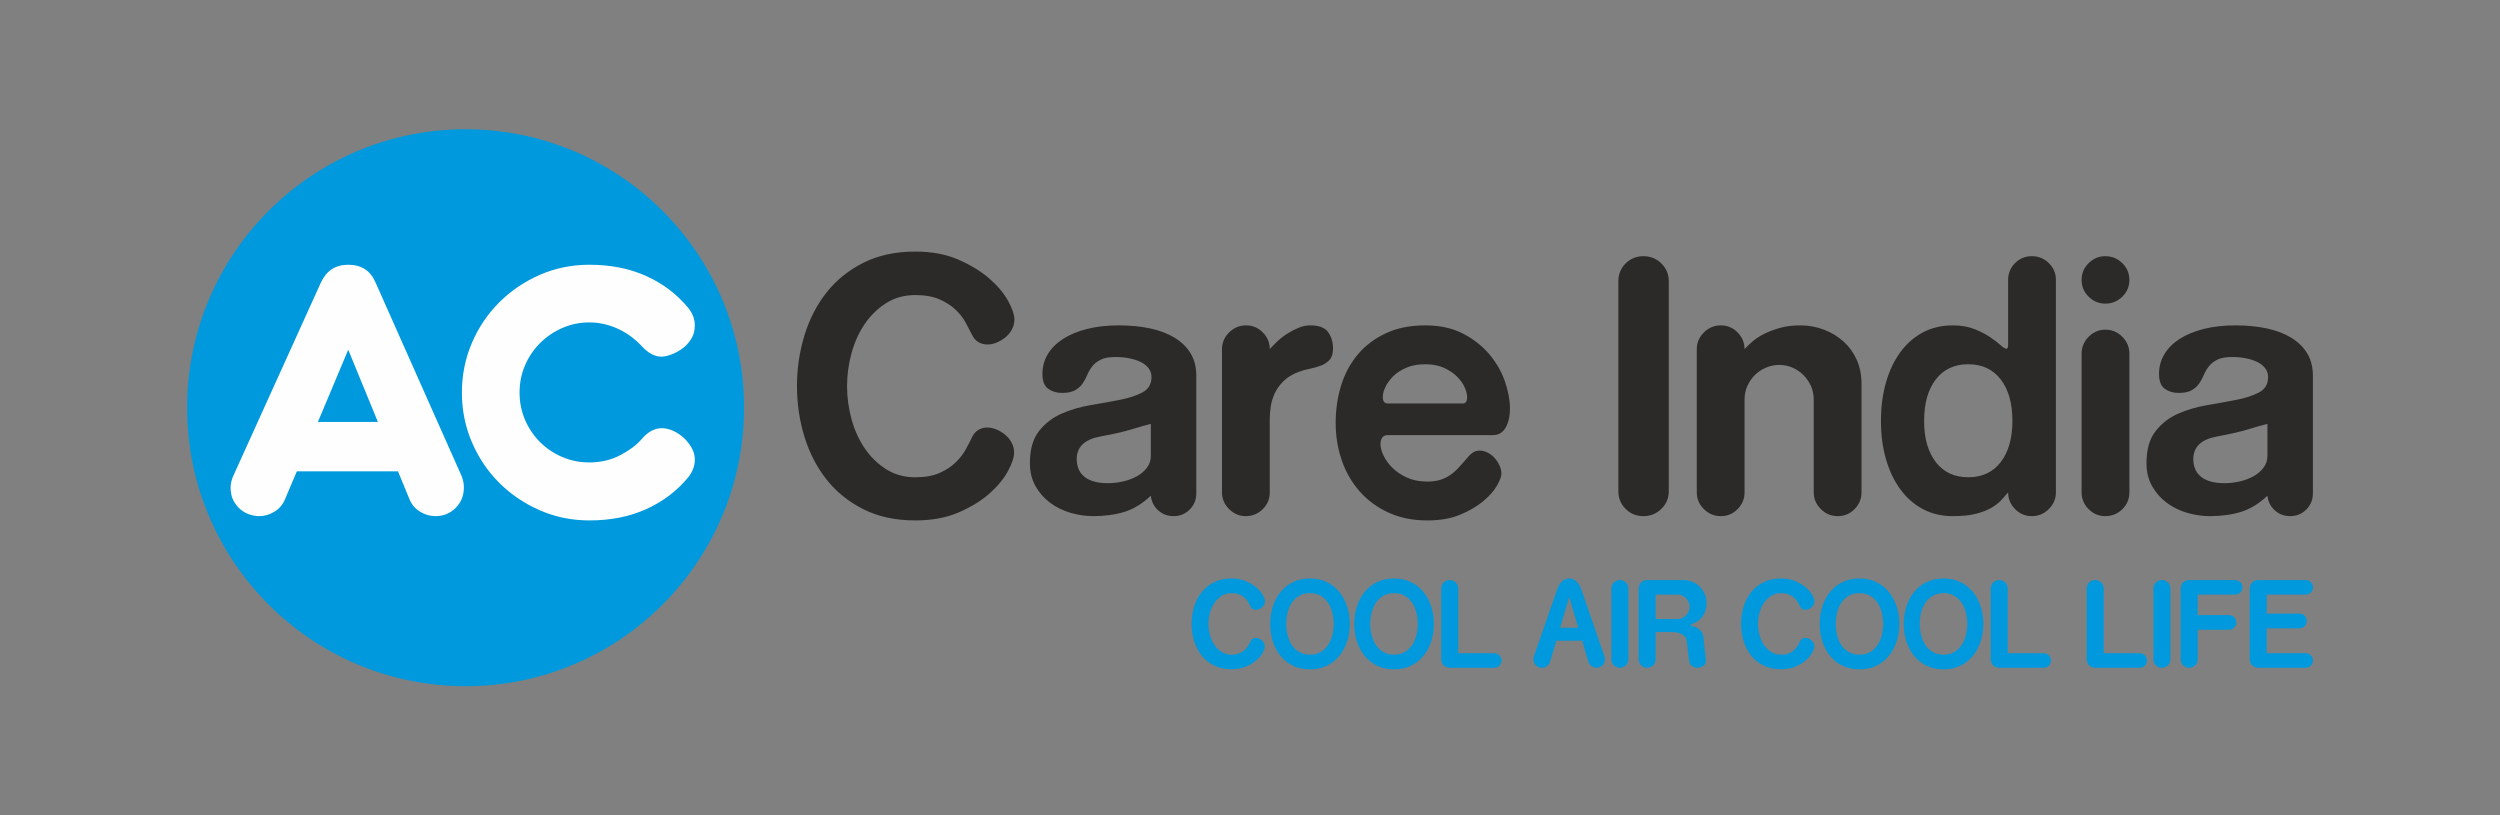
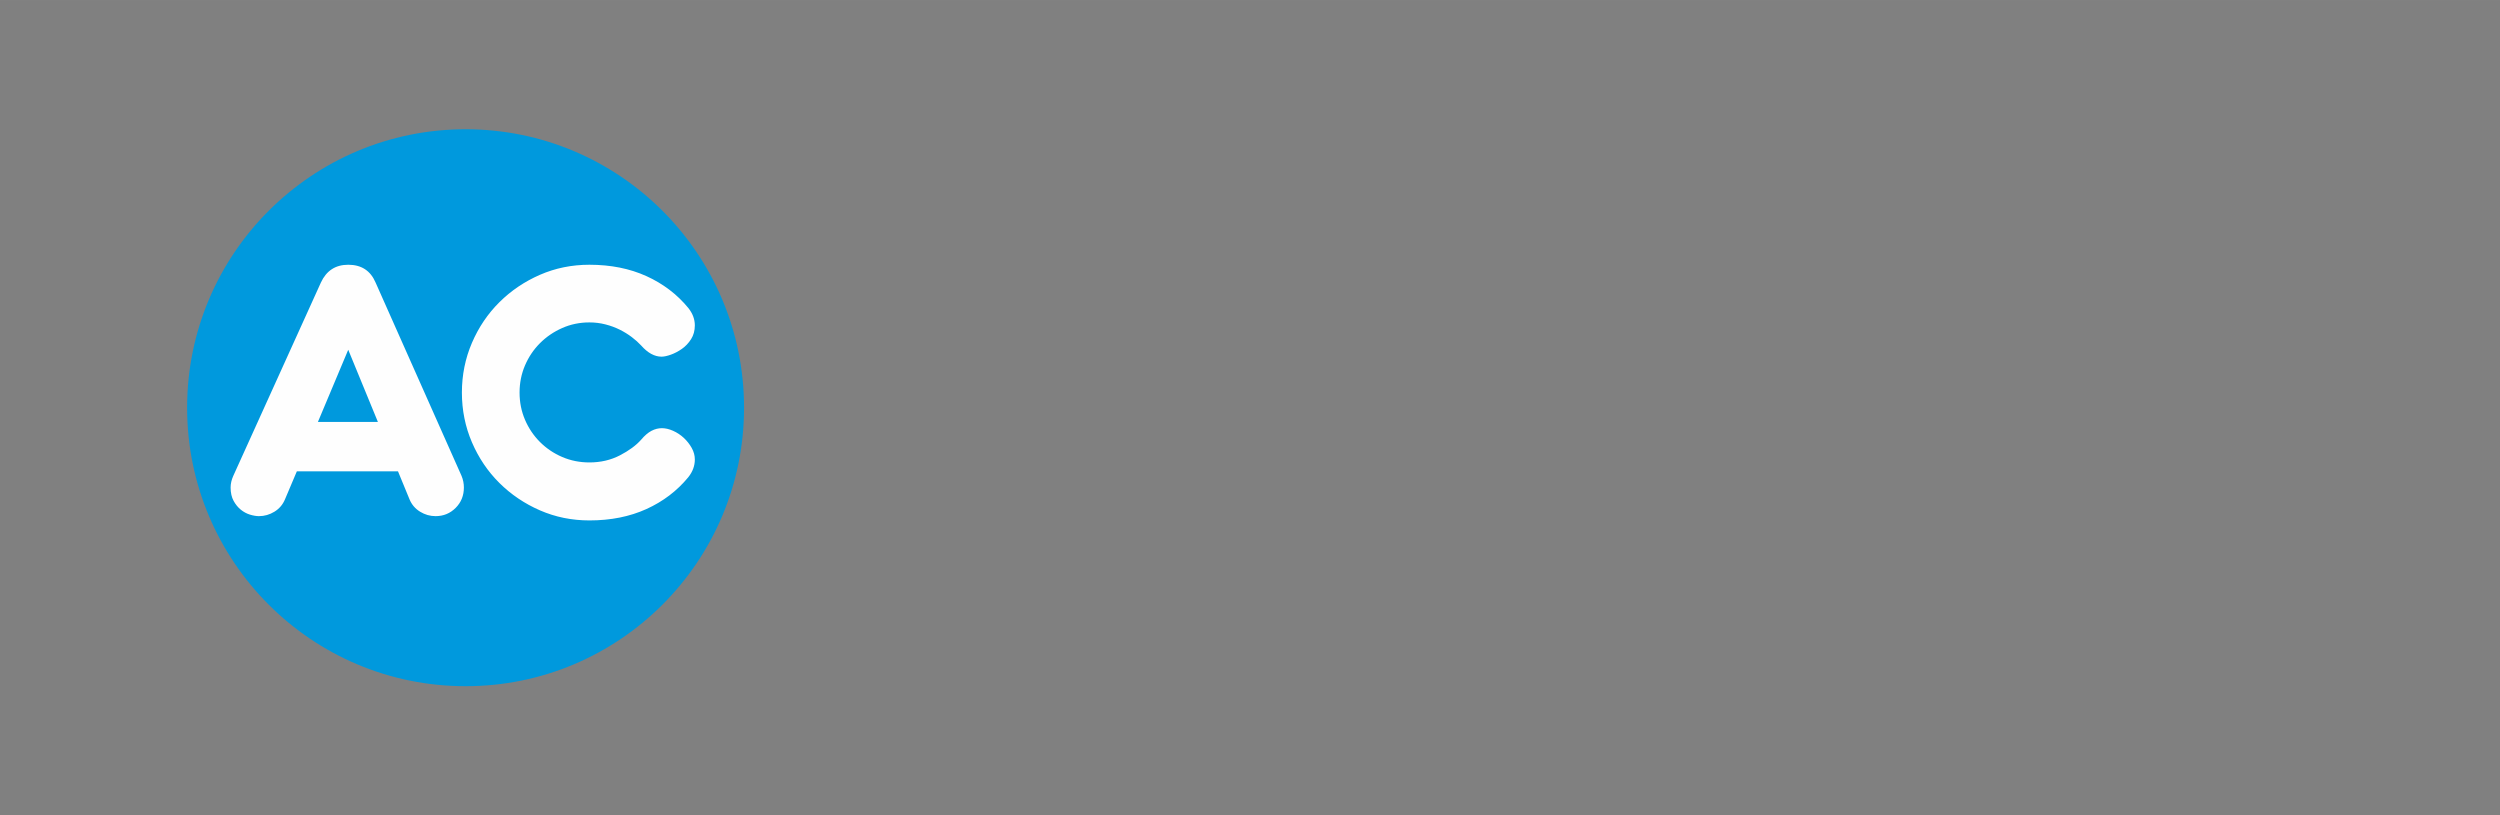
<svg xmlns="http://www.w3.org/2000/svg" xml:space="preserve" width="53.602mm" height="17.484mm" version="1.1" style="shape-rendering:geometricPrecision; text-rendering:geometricPrecision; image-rendering:optimizeQuality; fill-rule:evenodd; clip-rule:evenodd" viewBox="0 0 17652.53 5757.78">
  <rect x="0" y="0" width="17652.53" height="5757.78" fill="#808080" stroke="none" />
  <defs>
    <style type="text/css">
   
    .fil0 {fill:none}
    .fil2 {fill:#0099DD}
    .fil3 {fill:#FEFEFE;fill-rule:nonzero}
    .fil4 {fill:#2B2A29;fill-rule:nonzero}
    .fil1 {fill:#0099DD;fill-rule:nonzero}
   
  </style>
  </defs>
  <g id="Layer_x0020_1">
-     <rect class="fil0" x="0.01" y="-0.01" width="17652.51" height="5757.8" />
    <g id="_2992432243088">
-       <path class="fil1" d="M8695.49 4084.58c-47.09,0 -88.32,8.89 -123.66,26.71 -35.34,17.82 -64.65,41.49 -87.96,71.07 -23.28,29.57 -40.84,63.72 -52.59,102.49 -11.79,38.73 -17.68,78.77 -17.68,120.14 0,41.89 5.89,82.07 17.68,120.53 11.76,38.5 29.31,72.52 52.59,102.09 23.32,29.57 52.63,53.28 87.96,71.07 35.34,17.82 76.57,26.71 123.66,26.71 39.29,0 73.57,-6.29 102.88,-18.87 29.31,-12.55 53.78,-27.47 73.41,-44.76 19.63,-17.26 34.45,-35.07 44.36,-53.38 9.98,-18.34 14.95,-33.23 14.95,-44.76 0,-8.4 -1.98,-16.24 -5.89,-23.58 -3.95,-7.31 -9.06,-13.6 -15.35,-18.84 -6.26,-5.24 -13.21,-9.42 -20.78,-12.55 -7.61,-3.16 -15.05,-4.74 -22.39,-4.74 -7.31,0 -14.13,1.84 -20.42,5.5 -6.26,3.69 -11.26,9.16 -14.92,16.5 -4.18,8.89 -9.29,18.87 -15.31,29.84 -5.99,11 -14.13,21.47 -24.34,31.42 -10.18,9.95 -23.05,18.34 -38.47,25.13 -15.45,6.82 -34.71,10.21 -57.73,10.21 -26.15,0 -49.33,-6.42 -69.49,-19.23 -20.15,-12.81 -37.18,-29.44 -51.05,-49.89 -13.86,-20.39 -24.34,-43.57 -31.42,-69.45 -7.05,-25.92 -10.6,-52.23 -10.6,-78.94 0,-26.15 3.56,-52.2 10.6,-78.12 7.08,-25.92 17.55,-49.1 31.42,-69.52 13.86,-20.39 30.89,-37.02 51.05,-49.86 20.15,-12.81 43.34,-19.23 69.49,-19.23 23.02,0 42.29,3.39 57.73,10.21 15.41,6.82 28.29,15.05 38.47,24.73 10.21,9.68 18.34,20.15 24.34,31.42 6.03,11.23 11.13,21.08 15.31,29.44 3.66,7.34 8.66,12.81 14.92,16.5 6.29,3.66 13.37,5.5 21.21,5.5 7.34,0 14.82,-1.58 22.39,-4.74 7.61,-3.13 14.52,-7.31 20.81,-12.55 6.26,-5.24 11.36,-11.53 15.31,-18.84 3.92,-7.34 5.86,-15.18 5.86,-23.55 0,-11.03 -4.97,-25.69 -14.92,-44 -9.91,-18.34 -24.86,-36.13 -44.76,-53.38 -19.89,-17.29 -44.49,-32.34 -73.8,-45.15 -29.31,-12.84 -63.59,-19.27 -102.88,-19.27zm554.42 641.56c46.07,0 86.65,-8.89 121.69,-26.68 35.11,-17.78 64.42,-41.63 87.96,-71.46 23.55,-29.84 41.36,-63.99 53.38,-102.49 12.05,-38.47 18.08,-78.64 18.08,-120.53 0,-41.36 -6.03,-81.28 -18.08,-119.74 -12.02,-38.5 -29.84,-72.65 -53.38,-102.49 -23.55,-29.84 -52.86,-53.65 -87.96,-71.46 -35.04,-17.82 -75.61,-26.71 -121.69,-26.71 -46.6,0 -87.44,8.89 -122.51,26.71 -35.07,17.82 -64.38,41.63 -87.93,71.46 -23.58,29.84 -41.23,63.99 -53.02,102.49 -11.79,38.47 -17.68,78.38 -17.68,119.74 0,41.89 5.89,82.07 17.68,120.53 11.79,38.5 29.44,72.65 53.02,102.49 23.55,29.84 52.86,53.68 87.93,71.46 35.07,17.78 75.91,26.68 122.51,26.68zm167.26 -321.16c0,26.71 -3.16,53.02 -9.45,78.94 -6.29,25.88 -16.2,49.17 -29.84,69.88 -13.6,20.68 -30.89,37.28 -51.84,49.86 -20.91,12.55 -46.3,18.84 -76.14,18.84 -29.84,0 -55.36,-6.29 -76.57,-18.84 -21.21,-12.58 -38.63,-29.18 -52.23,-49.86 -13.6,-20.71 -23.55,-44 -29.84,-69.88 -6.26,-25.92 -9.42,-52.23 -9.42,-78.94 0,-26.71 3.16,-53.02 9.42,-78.91 6.29,-25.92 16.24,-49.1 29.84,-69.49 13.6,-20.42 31.02,-36.92 52.23,-49.46 21.21,-12.58 46.73,-18.87 76.57,-18.87 29.84,0 55.23,6.29 76.14,18.87 20.95,12.55 38.23,29.05 51.84,49.46 13.63,20.39 23.55,43.57 29.84,69.49 6.29,25.88 9.45,52.2 9.45,78.91zm426.38 321.16c46.07,0 86.65,-8.89 121.72,-26.68 35.07,-17.78 64.38,-41.63 87.93,-71.46 23.58,-29.84 41.36,-63.99 53.42,-102.49 12.05,-38.47 18.05,-78.64 18.05,-120.53 0,-41.36 -5.99,-81.28 -18.05,-119.74 -12.05,-38.5 -29.84,-72.65 -53.42,-102.49 -23.55,-29.84 -52.86,-53.65 -87.93,-71.46 -35.07,-17.82 -75.65,-26.71 -121.72,-26.71 -46.6,0 -87.44,8.89 -122.51,26.71 -35.07,17.82 -64.38,41.63 -87.93,71.46 -23.58,29.84 -41.23,63.99 -53.02,102.49 -11.76,38.47 -17.68,78.38 -17.68,119.74 0,41.89 5.93,82.07 17.68,120.53 11.79,38.5 29.44,72.65 53.02,102.49 23.55,29.84 52.86,53.68 87.93,71.46 35.07,17.78 75.91,26.68 122.51,26.68zm167.26 -321.16c0,26.71 -3.16,53.02 -9.42,78.94 -6.29,25.88 -16.24,49.17 -29.87,69.88 -13.6,20.68 -30.86,37.28 -51.8,49.86 -20.95,12.55 -46.34,18.84 -76.17,18.84 -29.84,0 -55.36,-6.29 -76.57,-18.84 -21.21,-12.58 -38.6,-29.18 -52.23,-49.86 -13.6,-20.71 -23.55,-44 -29.84,-69.88 -6.26,-25.92 -9.42,-52.23 -9.42,-78.94 0,-26.71 3.16,-53.02 9.42,-78.91 6.29,-25.92 16.24,-49.1 29.84,-69.49 13.63,-20.42 31.02,-36.92 52.23,-49.46 21.21,-12.58 46.73,-18.87 76.57,-18.87 29.84,0 55.23,6.29 76.17,18.87 20.95,12.55 38.2,29.05 51.8,49.46 13.63,20.39 23.58,43.57 29.87,69.49 6.26,25.88 9.42,52.2 9.42,78.91zm285.82 -249.69c0,-16.76 -5.89,-30.89 -17.65,-42.42 -11.79,-11.53 -26.05,-17.26 -42.81,-17.26 -16.73,0 -30.89,5.73 -42.42,17.26 -11.49,11.53 -17.26,25.65 -17.26,42.42l0 497.84c0,11 1.84,20.42 5.5,28.26 3.66,7.87 8.5,14.29 14.52,19.27 6.03,4.97 12.71,8.63 20.02,10.97 7.34,2.37 14.65,3.56 22,3.56l311.74 0c14.65,0 26.97,-4.97 36.88,-14.92 9.98,-9.98 14.95,-22.26 14.95,-36.92 0,-14.13 -4.97,-26.18 -14.95,-36.13 -9.91,-9.95 -22.23,-14.92 -36.88,-14.92l-253.65 0 0 -457zm783.69 60.43l63.59 216.73 -128.01 0 64.42 -216.73zm135.85 458.62c4.18,12.55 11.66,22.53 22.39,29.84 10.7,7.34 22.36,11 34.94,11 10.44,0 19.33,-1.98 26.68,-5.89 7.34,-3.95 13.37,-8.76 18.08,-14.52 4.71,-5.76 8.23,-12.32 10.6,-19.63 2.34,-7.34 3.52,-14.16 3.52,-20.45 0,-6.78 -1.28,-14.1 -3.92,-21.97l-162.55 -469.58c-3.66,-10.47 -8.13,-20.55 -13.34,-30.23 -5.24,-9.68 -11.39,-18.08 -18.44,-25.13 -7.08,-7.05 -15.08,-12.68 -23.97,-16.89 -8.89,-4.18 -18.84,-6.29 -29.84,-6.29 -11.53,0 -21.74,2.11 -30.63,6.29 -8.92,4.22 -16.76,9.85 -23.58,16.89 -6.78,7.05 -12.81,15.45 -18.05,25.13 -5.24,9.68 -9.68,19.76 -13.34,30.23l-163.35 469.58c-2.6,7.87 -3.92,15.18 -3.92,21.97 0,15.74 5.37,29.74 16.1,42.02 10.74,12.32 25.26,18.48 43.57,18.48 12.58,0 24.21,-3.66 34.94,-11 10.74,-7.31 18.21,-17.29 22.36,-29.84l44.79 -150.01 182.18 0 44.76 150.01zm281.9 -519.05c0,-16.76 -5.86,-30.89 -17.65,-42.42 -11.76,-11.53 -26.05,-17.26 -42.78,-17.26 -16.76,0 -30.89,5.73 -42.42,17.26 -11.53,11.53 -17.29,25.65 -17.29,42.42l0 500.18c0,16.76 5.76,30.89 17.29,42.42 11.53,11.53 25.65,17.29 42.42,17.29 16.73,0 31.02,-5.76 42.78,-17.29 11.79,-11.53 17.65,-25.65 17.65,-42.42l0 -500.18zm346.32 43.17c11.53,0 22.49,2.24 32.97,6.69 10.47,4.45 19.66,10.57 27.5,18.44 7.87,7.84 14,17.03 18.44,27.47 4.45,10.51 6.69,21.47 6.69,33 0,12.02 -2.24,23.28 -6.69,33.76 -4.45,10.47 -10.57,19.63 -18.44,27.5 -7.84,7.84 -17.03,14 -27.5,18.44 -10.47,4.45 -21.44,6.69 -32.97,6.69l-153.93 0 0 -171.97 153.93 0zm205.73 58.88c0,-22.49 -4.31,-43.57 -12.94,-63.2 -8.66,-19.66 -20.29,-36.79 -34.94,-51.44 -14.65,-14.65 -31.94,-26.18 -51.84,-34.55 -19.89,-8.4 -40.84,-12.55 -62.84,-12.55l-255.19 0c-12.58,0 -22.92,2.21 -31.02,6.65 -8.13,4.45 -14.52,9.95 -19.23,16.5 -4.74,6.52 -7.87,13.34 -9.42,20.42 -1.58,7.05 -2.37,12.94 -2.37,17.65l0 498.63c0,16.76 5.76,30.89 17.29,42.42 11.53,11.53 25.65,17.29 42.38,17.29 16.76,0 31.02,-5.76 42.81,-17.29 11.79,-11.53 17.65,-25.65 17.65,-42.42l0 -192.36 113.09 0c18.84,0 34.81,1.84 47.88,5.47 13.11,3.69 23.84,8.53 32.21,14.52 8.36,6.06 14.52,12.45 18.44,19.27 3.92,6.78 6.42,13.34 7.48,19.63l17.26 144.47c1.58,14.65 7.87,26.44 18.87,35.37 10.97,8.89 24.07,13.34 39.26,13.34 7.31,0 14.79,-1.19 22.39,-3.56 7.57,-2.34 14.39,-5.86 20.39,-10.6 6.06,-4.71 10.74,-10.44 14.16,-17.26 3.39,-6.82 4.58,-14.65 3.52,-23.55l-18.05 -164.14c-1.05,-10.47 -4.22,-20.02 -9.42,-28.65 -5.24,-8.66 -11.53,-16.24 -18.87,-22.76 -7.31,-6.59 -15.58,-11.92 -24.73,-16.14 -9.16,-4.18 -18.44,-7.05 -27.86,-8.63 -6.29,-1.58 -9.45,-3.92 -9.45,-7.08 0,-2.07 2.9,-4.15 8.66,-6.26 34.55,-11.53 60.6,-30.36 78.12,-56.55 17.55,-26.18 26.31,-57.07 26.31,-92.67zm525.34 -172.76c-47.09,0 -88.32,8.89 -123.66,26.71 -35.34,17.82 -64.65,41.49 -87.96,71.07 -23.28,29.57 -40.84,63.72 -52.59,102.49 -11.79,38.73 -17.68,78.77 -17.68,120.14 0,41.89 5.89,82.07 17.68,120.53 11.76,38.5 29.31,72.52 52.59,102.09 23.32,29.57 52.63,53.28 87.96,71.07 35.34,17.82 76.57,26.71 123.66,26.71 39.29,0 73.57,-6.29 102.88,-18.87 29.31,-12.55 53.78,-27.47 73.41,-44.76 19.63,-17.26 34.45,-35.07 44.36,-53.38 9.98,-18.34 14.95,-33.23 14.95,-44.76 0,-8.4 -1.98,-16.24 -5.89,-23.58 -3.95,-7.31 -9.06,-13.6 -15.35,-18.84 -6.26,-5.24 -13.21,-9.42 -20.78,-12.55 -7.61,-3.16 -15.05,-4.74 -22.39,-4.74 -7.31,0 -14.13,1.84 -20.42,5.5 -6.26,3.69 -11.26,9.16 -14.92,16.5 -4.18,8.89 -9.29,18.87 -15.31,29.84 -5.99,11 -14.13,21.47 -24.34,31.42 -10.21,9.95 -23.05,18.34 -38.47,25.13 -15.45,6.82 -34.71,10.21 -57.73,10.21 -26.15,0 -49.33,-6.42 -69.49,-19.23 -20.15,-12.81 -37.18,-29.44 -51.05,-49.89 -13.86,-20.39 -24.34,-43.57 -31.42,-69.45 -7.05,-25.92 -10.6,-52.23 -10.6,-78.94 0,-26.15 3.56,-52.2 10.6,-78.12 7.08,-25.92 17.55,-49.1 31.42,-69.52 13.86,-20.39 30.89,-37.02 51.05,-49.86 20.15,-12.81 43.34,-19.23 69.49,-19.23 23.02,0 42.29,3.39 57.73,10.21 15.41,6.82 28.26,15.05 38.47,24.73 10.21,9.68 18.34,20.15 24.34,31.42 6.03,11.23 11.13,21.08 15.31,29.44 3.66,7.34 8.66,12.81 14.92,16.5 6.29,3.66 13.37,5.5 21.21,5.5 7.34,0 14.82,-1.58 22.39,-4.74 7.61,-3.13 14.52,-7.31 20.81,-12.55 6.26,-5.24 11.36,-11.53 15.31,-18.84 3.92,-7.34 5.86,-15.18 5.86,-23.55 0,-11.03 -4.97,-25.69 -14.92,-44 -9.91,-18.34 -24.86,-36.13 -44.76,-53.38 -19.89,-17.29 -44.49,-32.34 -73.8,-45.15 -29.31,-12.84 -63.59,-19.27 -102.88,-19.27zm554.42 641.56c46.07,0 86.65,-8.89 121.69,-26.68 35.11,-17.78 64.42,-41.63 87.96,-71.46 23.55,-29.84 41.36,-63.99 53.38,-102.49 12.05,-38.47 18.08,-78.64 18.08,-120.53 0,-41.36 -6.03,-81.28 -18.08,-119.74 -12.02,-38.5 -29.84,-72.65 -53.38,-102.49 -23.55,-29.84 -52.86,-53.65 -87.96,-71.46 -35.04,-17.82 -75.61,-26.71 -121.69,-26.71 -46.6,0 -87.44,8.89 -122.51,26.71 -35.07,17.82 -64.38,41.63 -87.93,71.46 -23.58,29.84 -41.23,63.99 -53.02,102.49 -11.79,38.47 -17.68,78.38 -17.68,119.74 0,41.89 5.89,82.07 17.68,120.53 11.79,38.5 29.44,72.65 53.02,102.49 23.55,29.84 52.86,53.68 87.93,71.46 35.07,17.78 75.91,26.68 122.51,26.68zm167.26 -321.16c0,26.71 -3.16,53.02 -9.45,78.94 -6.29,25.88 -16.2,49.17 -29.84,69.88 -13.6,20.68 -30.89,37.28 -51.84,49.86 -20.91,12.55 -46.3,18.84 -76.14,18.84 -29.84,0 -55.36,-6.29 -76.57,-18.84 -21.21,-12.58 -38.63,-29.18 -52.23,-49.86 -13.6,-20.71 -23.55,-44 -29.84,-69.88 -6.26,-25.92 -9.42,-52.23 -9.42,-78.94 0,-26.71 3.16,-53.02 9.42,-78.91 6.29,-25.92 16.24,-49.1 29.84,-69.49 13.6,-20.42 31.02,-36.92 52.23,-49.46 21.21,-12.58 46.73,-18.87 76.57,-18.87 29.84,0 55.23,6.29 76.14,18.87 20.95,12.55 38.23,29.05 51.84,49.46 13.63,20.39 23.55,43.57 29.84,69.49 6.29,25.88 9.45,52.2 9.45,78.91zm426.38 321.16c46.07,0 86.65,-8.89 121.72,-26.68 35.07,-17.78 64.38,-41.63 87.93,-71.46 23.58,-29.84 41.36,-63.99 53.42,-102.49 12.05,-38.47 18.05,-78.64 18.05,-120.53 0,-41.36 -5.99,-81.28 -18.05,-119.74 -12.05,-38.5 -29.84,-72.65 -53.42,-102.49 -23.55,-29.84 -52.86,-53.65 -87.93,-71.46 -35.07,-17.82 -75.65,-26.71 -121.72,-26.71 -46.6,0 -87.44,8.89 -122.51,26.71 -35.07,17.82 -64.38,41.63 -87.93,71.46 -23.58,29.84 -41.23,63.99 -53.02,102.49 -11.76,38.47 -17.68,78.38 -17.68,119.74 0,41.89 5.93,82.07 17.68,120.53 11.79,38.5 29.44,72.65 53.02,102.49 23.55,29.84 52.86,53.68 87.93,71.46 35.07,17.78 75.91,26.68 122.51,26.68zm167.26 -321.16c0,26.71 -3.16,53.02 -9.45,78.94 -6.26,25.88 -16.2,49.17 -29.84,69.88 -13.6,20.68 -30.86,37.28 -51.8,49.86 -20.95,12.55 -46.34,18.84 -76.17,18.84 -29.84,0 -55.36,-6.29 -76.57,-18.84 -21.21,-12.58 -38.6,-29.18 -52.23,-49.86 -13.6,-20.71 -23.55,-44 -29.84,-69.88 -6.26,-25.92 -9.42,-52.23 -9.42,-78.94 0,-26.71 3.16,-53.02 9.42,-78.91 6.29,-25.92 16.24,-49.1 29.84,-69.49 13.63,-20.42 31.02,-36.92 52.23,-49.46 21.21,-12.58 46.73,-18.87 76.57,-18.87 29.84,0 55.23,6.29 76.17,18.87 20.95,12.55 38.2,29.05 51.8,49.46 13.63,20.39 23.58,43.57 29.84,69.49 6.29,25.88 9.45,52.2 9.45,78.91zm285.82 -249.69c0,-16.76 -5.89,-30.89 -17.65,-42.42 -11.79,-11.53 -26.05,-17.26 -42.81,-17.26 -16.73,0 -30.89,5.73 -42.42,17.26 -11.49,11.53 -17.26,25.65 -17.26,42.42l0 497.84c0,11 1.84,20.42 5.5,28.26 3.66,7.87 8.5,14.29 14.52,19.27 6.03,4.97 12.71,8.63 20.02,10.97 7.34,2.37 14.65,3.56 22,3.56l311.74 0c14.65,0 26.97,-4.97 36.88,-14.92 9.98,-9.98 14.95,-22.26 14.95,-36.92 0,-14.13 -4.97,-26.18 -14.95,-36.13 -9.91,-9.95 -22.23,-14.92 -36.88,-14.92l-253.65 0 0 -457zm677.68 0c0,-16.76 -5.89,-30.89 -17.68,-42.42 -11.76,-11.53 -26.05,-17.26 -42.78,-17.26 -16.76,0 -30.89,5.73 -42.42,17.26 -11.49,11.53 -17.26,25.65 -17.26,42.42l0 497.84c0,11 1.84,20.42 5.47,28.26 3.69,7.87 8.53,14.29 14.52,19.27 6.06,4.97 12.71,8.63 20.06,10.97 7.31,2.37 14.65,3.56 22,3.56l311.74 0c14.65,0 26.94,-4.97 36.88,-14.92 9.98,-9.98 14.95,-22.26 14.95,-36.92 0,-14.13 -4.97,-26.18 -14.95,-36.13 -9.95,-9.95 -22.23,-14.92 -36.88,-14.92l-253.65 0 0 -457zm471.13 0c0,-16.76 -5.86,-30.89 -17.65,-42.42 -11.76,-11.53 -26.05,-17.26 -42.78,-17.26 -16.76,0 -30.89,5.73 -42.42,17.26 -11.53,11.53 -17.29,25.65 -17.29,42.42l0 500.18c0,16.76 5.76,30.89 17.29,42.42 11.53,11.53 25.65,17.29 42.42,17.29 16.73,0 31.02,-5.76 42.78,-17.29 11.79,-11.53 17.65,-25.65 17.65,-42.42l0 -500.18zm192.39 291.32l220.65 0c14.69,0 27,-5.1 36.92,-15.31 9.95,-10.21 14.92,-22.39 14.92,-36.52 0,-14.13 -4.97,-26.31 -14.92,-36.52 -9.91,-10.21 -22.23,-15.31 -36.92,-15.31l-220.65 0 0 -144.47 264.65 0c14.13,0 26.18,-4.97 36.13,-14.92 9.95,-9.95 14.92,-22.26 14.92,-36.92 0,-14.13 -4.97,-26.18 -14.92,-36.13 -9.95,-9.95 -22,-14.89 -36.13,-14.89l-322.74 0c-12.58,0 -22.92,2.21 -31.02,6.65 -8.13,4.45 -14.52,9.95 -19.23,16.5 -4.71,6.52 -7.87,13.34 -9.42,20.42 -1.58,7.05 -2.37,12.94 -2.37,17.65l0 498.63c0,16.76 5.76,30.89 17.29,42.42 11.53,11.53 25.65,17.29 42.38,17.29 16.76,0 31.02,-5.76 42.81,-17.29 11.79,-11.53 17.65,-25.65 17.65,-42.42l0 -208.86zm718.52 -10.21c14.65,0 26.97,-5.1 36.92,-15.31 9.95,-10.21 14.92,-22.39 14.92,-36.52 0,-14.13 -4.97,-26.31 -14.92,-36.52 -9.95,-10.21 -22.26,-15.31 -36.92,-15.31l-230.86 0 0 -134.27 274.85 0c14.13,0 26.18,-4.97 36.13,-14.92 9.91,-9.95 14.89,-22.26 14.89,-36.92 0,-14.13 -4.97,-26.18 -14.89,-36.13 -9.95,-9.95 -22,-14.89 -36.13,-14.89l-332.95 0c-12.58,0 -22.92,2.21 -31.02,6.65 -8.13,4.45 -14.52,9.95 -19.23,16.5 -4.74,6.52 -7.87,13.34 -9.42,20.42 -1.61,7.05 -2.37,12.94 -2.37,17.65l0 496.29c0,11 1.84,20.42 5.5,28.26 3.66,7.87 8.5,14.29 14.52,19.27 6.03,4.97 12.71,8.63 20.02,10.97 7.34,2.37 14.65,3.56 22,3.56l332.95 0c14.13,0 26.18,-4.97 36.13,-14.92 9.91,-9.98 14.89,-22.26 14.89,-36.92 0,-14.13 -4.97,-26.18 -14.89,-36.13 -9.95,-9.95 -22,-14.92 -36.13,-14.92l-274.85 0 0 -175.89 230.86 0z" />
      <path class="fil2" d="M3287.48 912.59c1085.95,0 1966.3,880.35 1966.3,1966.3 0,1085.95 -880.35,1966.3 -1966.3,1966.3 -1085.98,0 -1966.3,-880.35 -1966.3,-1966.3 0,-1085.95 880.32,-1966.3 1966.3,-1966.3z" />
      <g>
        <path class="fil3" d="M2458.9 2469.57l209.38 509.47 -423.41 0 214.03 -509.47zm432.7 1056.18c15.54,37.25 40.34,66.29 74.46,87.24 34.12,20.95 70.57,31.42 109.34,31.42 55.85,0 103.14,-19.36 141.91,-58.16 38.79,-38.76 58.16,-86.84 58.16,-144.24 0,-27.93 -5.4,-55.06 -16.3,-81.44l-607.18 -1365.58c-35.67,-83.75 -100.05,-125.64 -193.08,-125.64 -89.97,0 -154.32,41.89 -193.08,125.64l-618.87 1365.58c-12.38,27.96 -18.61,55.1 -18.61,81.44 0,37.25 7.01,68.63 20.95,94.22 13.96,25.62 31.02,46.53 51.18,62.84 20.19,16.27 41.89,27.89 65.17,34.88 23.25,6.98 44.2,10.47 62.8,10.47 38.76,0 75.22,-10.47 109.34,-31.42 34.12,-20.95 58.95,-49.99 74.43,-87.24l83.78 -197.73 714.21 0 81.41 197.73zm1270.24 148.92c150.44,0 284.6,-26.77 402.47,-80.29 117.87,-53.48 216.37,-128.34 295.44,-224.47 31.02,-38.79 46.53,-80.68 46.53,-125.67 0,-27.89 -7.38,-55.03 -22.1,-81.41 -14.72,-26.38 -33.36,-50.02 -55.85,-70.97 -22.49,-20.91 -47.65,-37.58 -75.61,-49.99 -27.89,-12.42 -54.27,-18.61 -79.07,-18.61 -24.83,0 -49.23,6.19 -73.31,18.61 -24.01,12.42 -48.44,33.36 -73.27,62.8 -35.67,40.31 -85.66,77.16 -150.04,110.52 -64.35,33.33 -136.08,49.99 -215.18,49.99 -68.24,0 -132.26,-12.78 -191.93,-38.37 -59.71,-25.59 -112.07,-60.89 -157.05,-105.84 -44.95,-44.99 -80.26,-97.35 -105.84,-157.02 -25.59,-59.74 -38.37,-123.69 -38.37,-191.93 0,-68.27 12.78,-132.26 38.37,-191.93 25.59,-59.74 60.89,-112.07 105.84,-157.05 44.99,-44.99 97.35,-80.65 157.05,-107 59.67,-26.38 123.69,-39.55 191.93,-39.55 38.76,0 76.37,4.64 112.79,13.96 36.46,9.29 70.21,21.7 101.23,37.21 31.02,15.51 59.31,32.93 84.9,52.33 25.59,19.4 47.69,39.19 66.29,59.31 46.53,52.76 94.61,79.1 144.24,79.1 17.06,0 38.79,-4.64 65.14,-13.93 26.38,-9.32 52.33,-22.89 77.95,-40.7 25.59,-17.85 47.29,-40.74 65.14,-68.66 17.82,-27.89 26.74,-60.46 26.74,-97.71 0,-43.4 -15.51,-84.54 -46.53,-123.3 -79.07,-96.16 -177.57,-170.99 -295.44,-224.5 -117.87,-53.52 -252.03,-80.26 -402.47,-80.26 -124.09,0 -240.41,23.65 -348.99,70.94 -108.55,47.32 -203.95,111.67 -286.15,193.12 -82.2,81.44 -146.94,177.18 -194.27,287.3 -47.29,110.13 -70.94,227.23 -70.94,351.32 0,124.06 23.65,241.16 70.94,351.26 47.32,110.13 112.07,205.89 194.27,287.34 82.2,81.41 177.6,145.76 286.15,193.08 108.58,47.29 224.9,70.97 348.99,70.97z" />
-         <path class="fil4" d="M6462.63 1776.31c-139.57,0 -261.68,26.35 -366.41,79.07 -104.66,52.72 -191.5,122.94 -260.53,210.57 -69.03,87.6 -120.99,188.8 -155.87,303.57 -34.91,114.77 -52.36,233.43 -52.36,355.93 0,124.09 17.45,243.14 52.36,357.12 34.88,114.01 86.84,214.79 155.87,302.45 69.03,87.63 155.87,157.78 260.53,210.54 104.73,52.72 226.84,79.1 366.41,79.1 116.35,0 217.91,-18.61 304.79,-55.85 86.84,-37.21 159.36,-81.41 217.52,-132.59 58.16,-51.21 101.96,-103.93 131.43,-158.21 29.47,-54.31 44.23,-98.5 44.23,-132.62 0,-24.8 -5.83,-48.08 -17.45,-69.78 -11.66,-21.7 -26.77,-40.31 -45.38,-55.85 -18.61,-15.48 -39.16,-27.89 -61.65,-37.21 -22.49,-9.29 -44.59,-13.96 -66.29,-13.96 -21.74,0 -41.89,5.43 -60.5,16.3 -18.61,10.87 -33.33,27.14 -44.2,48.84 -12.42,26.38 -27.53,55.85 -45.38,88.42 -17.85,32.57 -41.86,63.56 -72.12,93.03 -30.23,29.47 -68.24,54.31 -113.98,74.46 -45.74,20.15 -102.75,30.26 -171.02,30.26 -77.52,0 -146.15,-19.03 -205.86,-57.01 -59.71,-38 -110.13,-87.27 -151.23,-147.74 -41.1,-60.5 -72.12,-129.13 -93.03,-205.89 -20.95,-76.77 -31.42,-154.72 -31.42,-233.82 0,-77.52 10.47,-154.68 31.42,-231.48 20.91,-76.77 51.93,-145.36 93.03,-205.86 41.1,-60.5 91.52,-109.73 151.23,-147.74 59.71,-38 128.34,-57.01 205.86,-57.01 68.27,0 125.28,10.11 171.02,30.23 45.74,20.19 83.75,44.59 113.98,73.31 30.26,28.68 54.27,59.71 72.12,93.03 17.85,33.36 32.97,62.44 45.38,87.27 10.87,21.7 25.59,37.97 44.2,48.84 18.61,10.83 39.55,16.3 62.84,16.3 21.67,0 43.8,-4.64 66.26,-14 22.49,-9.29 43.08,-21.67 61.68,-37.21 18.61,-15.48 33.72,-34.12 45.35,-55.82 11.63,-21.7 17.45,-44.95 17.45,-69.78 0,-32.57 -14.72,-76.01 -44.2,-130.28 -29.47,-54.27 -73.67,-107.03 -132.62,-158.21 -58.95,-51.18 -131.83,-95.77 -218.67,-133.77 -86.88,-38 -188.44,-56.97 -304.79,-56.97zm1035.27 998.02c40.34,0 71.36,-6.19 93.07,-18.61 21.74,-12.42 39.16,-27.93 52.36,-46.53 13.14,-18.61 24.4,-39.16 33.72,-61.65 9.29,-22.49 21.31,-43.04 36.06,-61.65 14.72,-18.61 34.51,-34.12 59.31,-46.53 24.83,-12.38 59.71,-18.61 104.69,-18.61 34.12,0 66.69,3.1 97.71,9.29 31.02,6.22 58.16,15.15 81.41,26.77 23.28,11.63 41.49,26.35 54.67,44.2 13.21,17.82 19.79,38.4 19.79,61.65 0,49.63 -21.31,85.69 -63.99,108.18 -42.65,22.49 -95.77,39.91 -159.33,52.33 -63.63,12.42 -132.26,24.83 -205.89,37.21 -73.7,12.42 -142.3,32.6 -205.93,60.5 -63.56,27.93 -116.68,69.03 -159.33,123.33 -42.68,54.27 -63.99,129.49 -63.99,225.65 0,62.04 13.17,116.32 39.55,162.85 26.35,46.53 60.86,85.69 103.51,117.47 42.68,31.81 90.76,55.46 144.24,70.97 53.52,15.48 106.64,23.25 159.36,23.25 82.2,0 155.87,-10.08 221.01,-30.23 65.17,-20.15 127.19,-58.16 186.13,-113.98 4.64,41.86 22.1,76.37 52.33,103.51 30.23,27.14 66.29,40.7 108.18,40.7 44.99,0 82.96,-15.48 113.98,-46.5 31.02,-31.02 46.57,-69.06 46.57,-114.01l0 -830.52c0,-62.04 -13.6,-115.16 -40.74,-159.39 -27.14,-44.2 -65.14,-81.01 -113.98,-110.49 -48.87,-29.47 -106.64,-51.18 -173.32,-65.14 -66.69,-13.96 -139.6,-20.95 -218.7,-20.95 -83.75,0 -158.97,8.53 -225.65,25.59 -66.69,17.06 -123.3,40.7 -169.8,70.97 -46.57,30.23 -82.23,66.29 -107.03,108.18 -24.83,41.89 -37.25,87.63 -37.25,137.26 0,51.18 13.57,86.45 40.7,105.84 27.17,19.4 59.34,29.08 96.56,29.08zm628.15 218.67l0 225.69c0,31.02 -8.92,58.55 -26.74,82.56 -17.85,24.07 -41.13,44.23 -69.82,60.5 -28.68,16.27 -61.25,28.68 -97.71,37.21 -36.46,8.53 -72.52,12.81 -108.18,12.81 -41.86,0 -77.13,-4.64 -105.84,-13.96 -28.68,-9.29 -51.57,-22.1 -68.63,-38.4 -17.06,-16.27 -29.08,-34.51 -36.06,-54.67 -6.98,-20.15 -10.47,-41.07 -10.47,-62.8 0,-86.88 56.61,-140.36 169.83,-160.51 93.07,-17.06 167.13,-34.15 222.16,-51.21 55.1,-17.03 98.86,-29.44 131.47,-37.21zm1044.55 -367.56c24.8,-9.32 51.18,-16.66 79.1,-22.1 27.93,-5.43 53.88,-12.81 77.95,-22.1 24.01,-9.32 44.2,-22.89 60.46,-40.7 16.3,-17.85 24.44,-44.59 24.44,-80.29 0,-43.4 -11.26,-81.41 -33.76,-113.98 -22.46,-32.57 -64.71,-48.87 -126.76,-48.87 -27.93,0 -55.85,5.83 -83.78,17.45 -27.89,11.63 -54.67,25.59 -80.26,41.89 -25.59,16.27 -48.84,34.48 -69.78,54.67 -20.95,20.15 -38.4,37.97 -52.33,53.52 0,-44.99 -16.3,-84.14 -48.87,-117.5 -32.57,-33.33 -72.12,-50.02 -118.66,-50.02 -46.5,0 -86.45,16.7 -119.78,50.02 -33.36,33.36 -50.06,72.52 -50.06,117.5l0 1011.98c0,44.99 16.7,84.14 50.06,117.47 33.33,33.36 72.48,50.02 117.47,50.02 46.5,0 86.45,-16.3 119.81,-48.84 33.33,-32.57 50.02,-72.12 50.02,-118.66l0 -521.12c0,-26.35 2.31,-55.06 6.95,-86.05 4.68,-31.02 14,-61.68 27.93,-91.91 13.96,-30.26 34.51,-58.92 61.65,-86.09 27.17,-27.14 63.23,-49.23 108.18,-66.29zm1372.59 446.66c38.79,0 68.27,-17.82 88.42,-53.52 20.15,-35.67 30.23,-80.62 30.23,-134.92 0,-57.37 -11.63,-120.2 -34.91,-188.44 -23.25,-68.24 -59.31,-131.83 -108.15,-190.74 -48.87,-58.95 -110.92,-108.22 -186.13,-147.74 -75.22,-39.55 -164.79,-59.34 -268.7,-59.34 -107.03,0 -200.06,18.64 -279.17,55.85 -79.1,37.21 -145.03,87.24 -197.76,150.04 -52.72,62.84 -91.88,135.71 -117.47,218.67 -25.59,82.99 -38.4,171.02 -38.4,264.09 0,93.03 14.36,181.06 43.04,264.02 28.68,82.99 70.57,155.9 125.64,218.7 55.06,62.8 122.9,112.83 203.56,150.04 80.65,37.25 172.14,55.85 274.53,55.85 89.94,0 167.49,-13.57 232.63,-40.74 65.14,-27.14 119.41,-58.95 162.85,-95.37 43.44,-36.46 75.61,-72.91 96.53,-109.34 20.95,-36.46 31.42,-64.78 31.42,-84.93 0,-20.15 -4.64,-39.91 -13.96,-59.31 -9.29,-19.4 -20.91,-36.85 -34.88,-52.33 -13.96,-15.54 -30.23,-27.93 -48.84,-37.25 -18.64,-9.32 -37.25,-13.96 -55.85,-13.96 -29.47,0 -55.82,13.96 -79.1,41.89 -26.38,31.02 -50.02,57.76 -70.97,80.26 -20.91,22.49 -42.25,40.7 -63.95,54.67 -21.74,13.96 -44.99,24.44 -69.78,31.42 -24.83,6.98 -53.52,10.44 -86.09,10.44 -54.31,0 -101.99,-9.29 -143.09,-27.89 -41.1,-18.61 -75.61,-41.86 -103.51,-69.82 -27.93,-27.89 -48.87,-56.97 -62.84,-87.21 -13.93,-30.26 -20.95,-57.01 -20.95,-80.26 0,-18.61 4.28,-33.76 12.81,-45.38 8.53,-11.63 21.34,-17.45 38.4,-17.45l744.44 0zm-479.23 -500.18c51.18,0 95.37,8.53 132.62,25.59 37.21,17.06 67.84,37.61 91.88,61.65 24.04,24.04 41.89,49.23 53.48,75.61 11.66,26.38 17.45,49.63 17.45,69.78 0,29.47 -10.08,44.23 -30.2,44.23l-530.44 0c-23.25,0 -34.91,-15.54 -34.91,-46.57 0,-20.12 6.19,-43.4 18.61,-69.75 12.42,-26.38 30.63,-51.61 54.67,-75.61 24.07,-24.07 55.06,-44.23 93.07,-60.5 38,-16.27 82.59,-24.44 133.77,-24.44zm1719.21 -586.23c0,-49.66 -17.42,-91.52 -52.33,-125.67 -34.91,-34.09 -77.16,-51.18 -126.79,-51.18 -49.66,0 -91.52,17.09 -125.64,51.18 -34.12,34.15 -51.18,76.01 -51.18,125.67l0 1481.9c0,49.66 17.06,91.52 51.18,125.64 34.12,34.12 75.98,51.18 125.64,51.18 49.63,0 91.88,-17.06 126.79,-51.18 34.91,-34.12 52.33,-75.98 52.33,-125.64l0 -1481.9zm1360.97 723.49c0,-62.04 -11.23,-118.26 -33.72,-168.65 -22.49,-50.45 -53.52,-93.46 -93.07,-129.13 -39.52,-35.67 -85.69,-63.59 -138.42,-83.75 -52.72,-20.15 -108.58,-30.26 -167.49,-30.26 -52.76,0 -100.05,5.83 -141.94,17.45 -41.86,11.63 -79.1,25.59 -111.64,41.89 -32.57,16.27 -60.5,34.48 -83.78,54.67 -23.25,20.15 -41.86,37.97 -55.82,53.52 0,-44.99 -16.27,-84.14 -48.84,-117.5 -32.57,-33.33 -72.12,-50.02 -118.66,-50.02 -46.53,0 -86.48,16.7 -119.81,50.02 -33.36,33.36 -50.02,72.52 -50.02,117.5l0 1011.98c0,44.99 16.66,84.14 50.02,117.47 33.33,33.36 73.27,50.02 119.81,50.02 46.53,0 86.09,-16.66 118.66,-50.02 32.57,-33.33 48.84,-72.48 48.84,-117.47l0 -656.05c0,-34.12 6.59,-65.93 19.76,-95.41 13.21,-29.44 30.66,-55.03 52.36,-76.77 21.74,-21.7 47.69,-39.16 77.92,-52.33 30.26,-13.21 61.65,-19.79 94.25,-19.79 34.12,0 65.9,6.59 95.37,19.79 29.47,13.17 55.06,30.63 76.77,52.33 21.7,21.74 39.16,47.32 52.36,76.77 13.17,29.47 19.76,61.29 19.76,95.41l0 656.05c0,44.99 16.66,84.14 50.02,117.47 33.33,33.36 73.27,50.02 119.81,50.02 46.53,0 86.09,-16.66 118.66,-50.02 32.57,-33.33 48.84,-72.48 48.84,-117.47l0 -767.72zm1035.27 767.72c0,44.99 16.27,84.14 48.84,117.47 32.57,33.36 72.16,50.02 118.66,50.02 46.53,0 86.45,-16.66 119.81,-50.02 33.33,-33.33 50.02,-72.48 50.02,-117.47l0 -1500.57c0,-46.5 -16.7,-86.05 -50.02,-118.62 -33.36,-32.57 -73.27,-48.87 -119.81,-48.87 -46.5,0 -86.09,16.3 -118.66,48.87 -32.57,32.57 -48.84,72.12 -48.84,118.62l0 456.02c0,20.15 -3.89,30.23 -11.63,30.23 -9.32,0 -23.28,-8.53 -41.89,-25.59 -18.61,-17.06 -43.4,-36.06 -74.43,-57.01 -31.02,-20.95 -68.24,-39.95 -111.67,-57.01 -43.44,-17.06 -93.82,-25.59 -151.23,-25.59 -77.56,0 -147.34,16.3 -209.38,48.87 -62.04,32.57 -115.16,78.71 -159.36,138.42 -44.2,59.71 -78.31,131.07 -102.35,214.03 -24.04,82.99 -36.06,174.08 -36.06,273.34 0,99.29 12.02,190.02 36.06,272.19 24.04,82.23 58.16,153.2 102.35,212.88 44.2,59.71 97.32,105.88 159.36,138.45 62.04,32.54 131.83,48.84 209.38,48.84 66.69,0 122.11,-5.8 166.34,-17.45 44.2,-11.63 80.65,-25.98 109.34,-43.04 28.68,-17.03 51.57,-35.27 68.63,-54.67 17.06,-19.36 32.57,-36.82 46.53,-52.33zm-281.51 -904.98c97.71,0 174.08,35.67 229.18,107.03 55.03,71.33 82.56,169.04 82.56,293.1 0,122.54 -27.53,219.49 -82.56,290.83 -55.1,71.33 -131.47,107.03 -229.18,107.03 -97.71,0 -174.11,-35.7 -229.14,-107.03 -55.06,-71.33 -82.59,-168.28 -82.59,-290.83 0,-124.06 27.53,-221.77 82.59,-293.1 55.03,-71.36 131.43,-107.03 229.14,-107.03zm800.29 -595.58c0,46.57 16.66,86.12 50.02,118.66 33.33,32.57 72.48,48.87 117.47,48.87 46.53,0 86.48,-16.3 119.81,-48.87 33.36,-32.54 50.02,-72.09 50.02,-118.66 0,-46.5 -16.66,-86.05 -50.02,-118.62 -33.33,-32.57 -73.27,-48.87 -119.81,-48.87 -44.99,0 -84.14,16.3 -117.47,48.87 -33.36,32.57 -50.02,72.12 -50.02,118.62zm337.33 521.12c0,-46.5 -16.66,-86.45 -50.02,-119.81 -33.33,-33.33 -73.27,-49.99 -119.81,-49.99 -44.99,0 -84.14,16.66 -117.47,49.99 -33.36,33.36 -50.02,73.31 -50.02,119.81l0 979.44c0,44.99 16.27,84.14 48.87,117.47 32.57,33.36 72.12,50.02 118.62,50.02 46.53,0 86.48,-16.3 119.81,-48.84 33.36,-32.57 50.02,-72.12 50.02,-118.66l0 -979.44zm346.65 276.86c40.31,0 71.33,-6.19 93.07,-18.61 21.7,-12.42 39.16,-27.93 52.33,-46.53 13.17,-18.61 24.44,-39.16 33.72,-61.65 9.32,-22.49 21.34,-43.04 36.06,-61.65 14.72,-18.61 34.51,-34.12 59.31,-46.53 24.83,-12.38 59.74,-18.61 104.73,-18.61 34.12,0 66.69,3.1 97.71,9.29 31.02,6.22 58.16,15.15 81.41,26.77 23.25,11.63 41.49,26.35 54.67,44.2 13.17,17.82 19.79,38.4 19.79,61.65 0,49.63 -21.34,85.69 -63.99,108.18 -42.65,22.49 -95.77,39.91 -159.36,52.33 -63.59,12.42 -132.22,24.83 -205.89,37.21 -73.67,12.42 -142.3,32.6 -205.89,60.5 -63.59,27.93 -116.71,69.03 -159.36,123.33 -42.65,54.27 -63.99,129.49 -63.99,225.65 0,62.04 13.21,116.32 39.55,162.85 26.38,46.53 60.89,85.69 103.54,117.47 42.65,31.81 90.73,55.46 144.24,70.97 53.52,15.48 106.64,23.25 159.36,23.25 82.2,0 155.87,-10.08 221.01,-30.23 65.14,-20.15 127.15,-58.16 186.13,-113.98 4.64,41.86 22.1,76.37 52.33,103.51 30.23,27.14 66.29,40.7 108.18,40.7 44.99,0 82.96,-15.48 113.98,-46.5 31.02,-31.02 46.53,-69.06 46.53,-114.01l0 -830.52c0,-62.04 -13.57,-115.16 -40.74,-159.39 -27.14,-44.2 -65.11,-81.01 -113.98,-110.49 -48.84,-29.47 -106.64,-51.18 -173.32,-65.14 -66.69,-13.96 -139.57,-20.95 -218.67,-20.95 -83.75,0 -159,8.53 -225.65,25.59 -66.69,17.06 -123.3,40.7 -169.83,70.97 -46.53,30.23 -82.2,66.29 -107,108.18 -24.83,41.89 -37.25,87.63 -37.25,137.26 0,51.18 13.57,86.45 40.7,105.84 27.14,19.4 59.34,29.08 96.56,29.08zm628.15 218.67l0 225.69c0,31.02 -8.92,58.55 -26.77,82.56 -17.82,24.07 -41.1,44.23 -69.78,60.5 -28.68,16.27 -61.29,28.68 -97.71,37.21 -36.46,8.53 -72.52,12.81 -108.18,12.81 -41.86,0 -77.16,-4.64 -105.88,-13.96 -28.68,-9.29 -51.54,-22.1 -68.6,-38.4 -17.06,-16.27 -29.11,-34.51 -36.06,-54.67 -6.98,-20.15 -10.47,-41.07 -10.47,-62.8 0,-86.88 56.61,-140.36 169.8,-160.51 93.07,-17.06 167.13,-34.15 222.2,-51.21 55.06,-17.03 98.86,-29.44 131.47,-37.21z" />
      </g>
    </g>
  </g>
</svg>